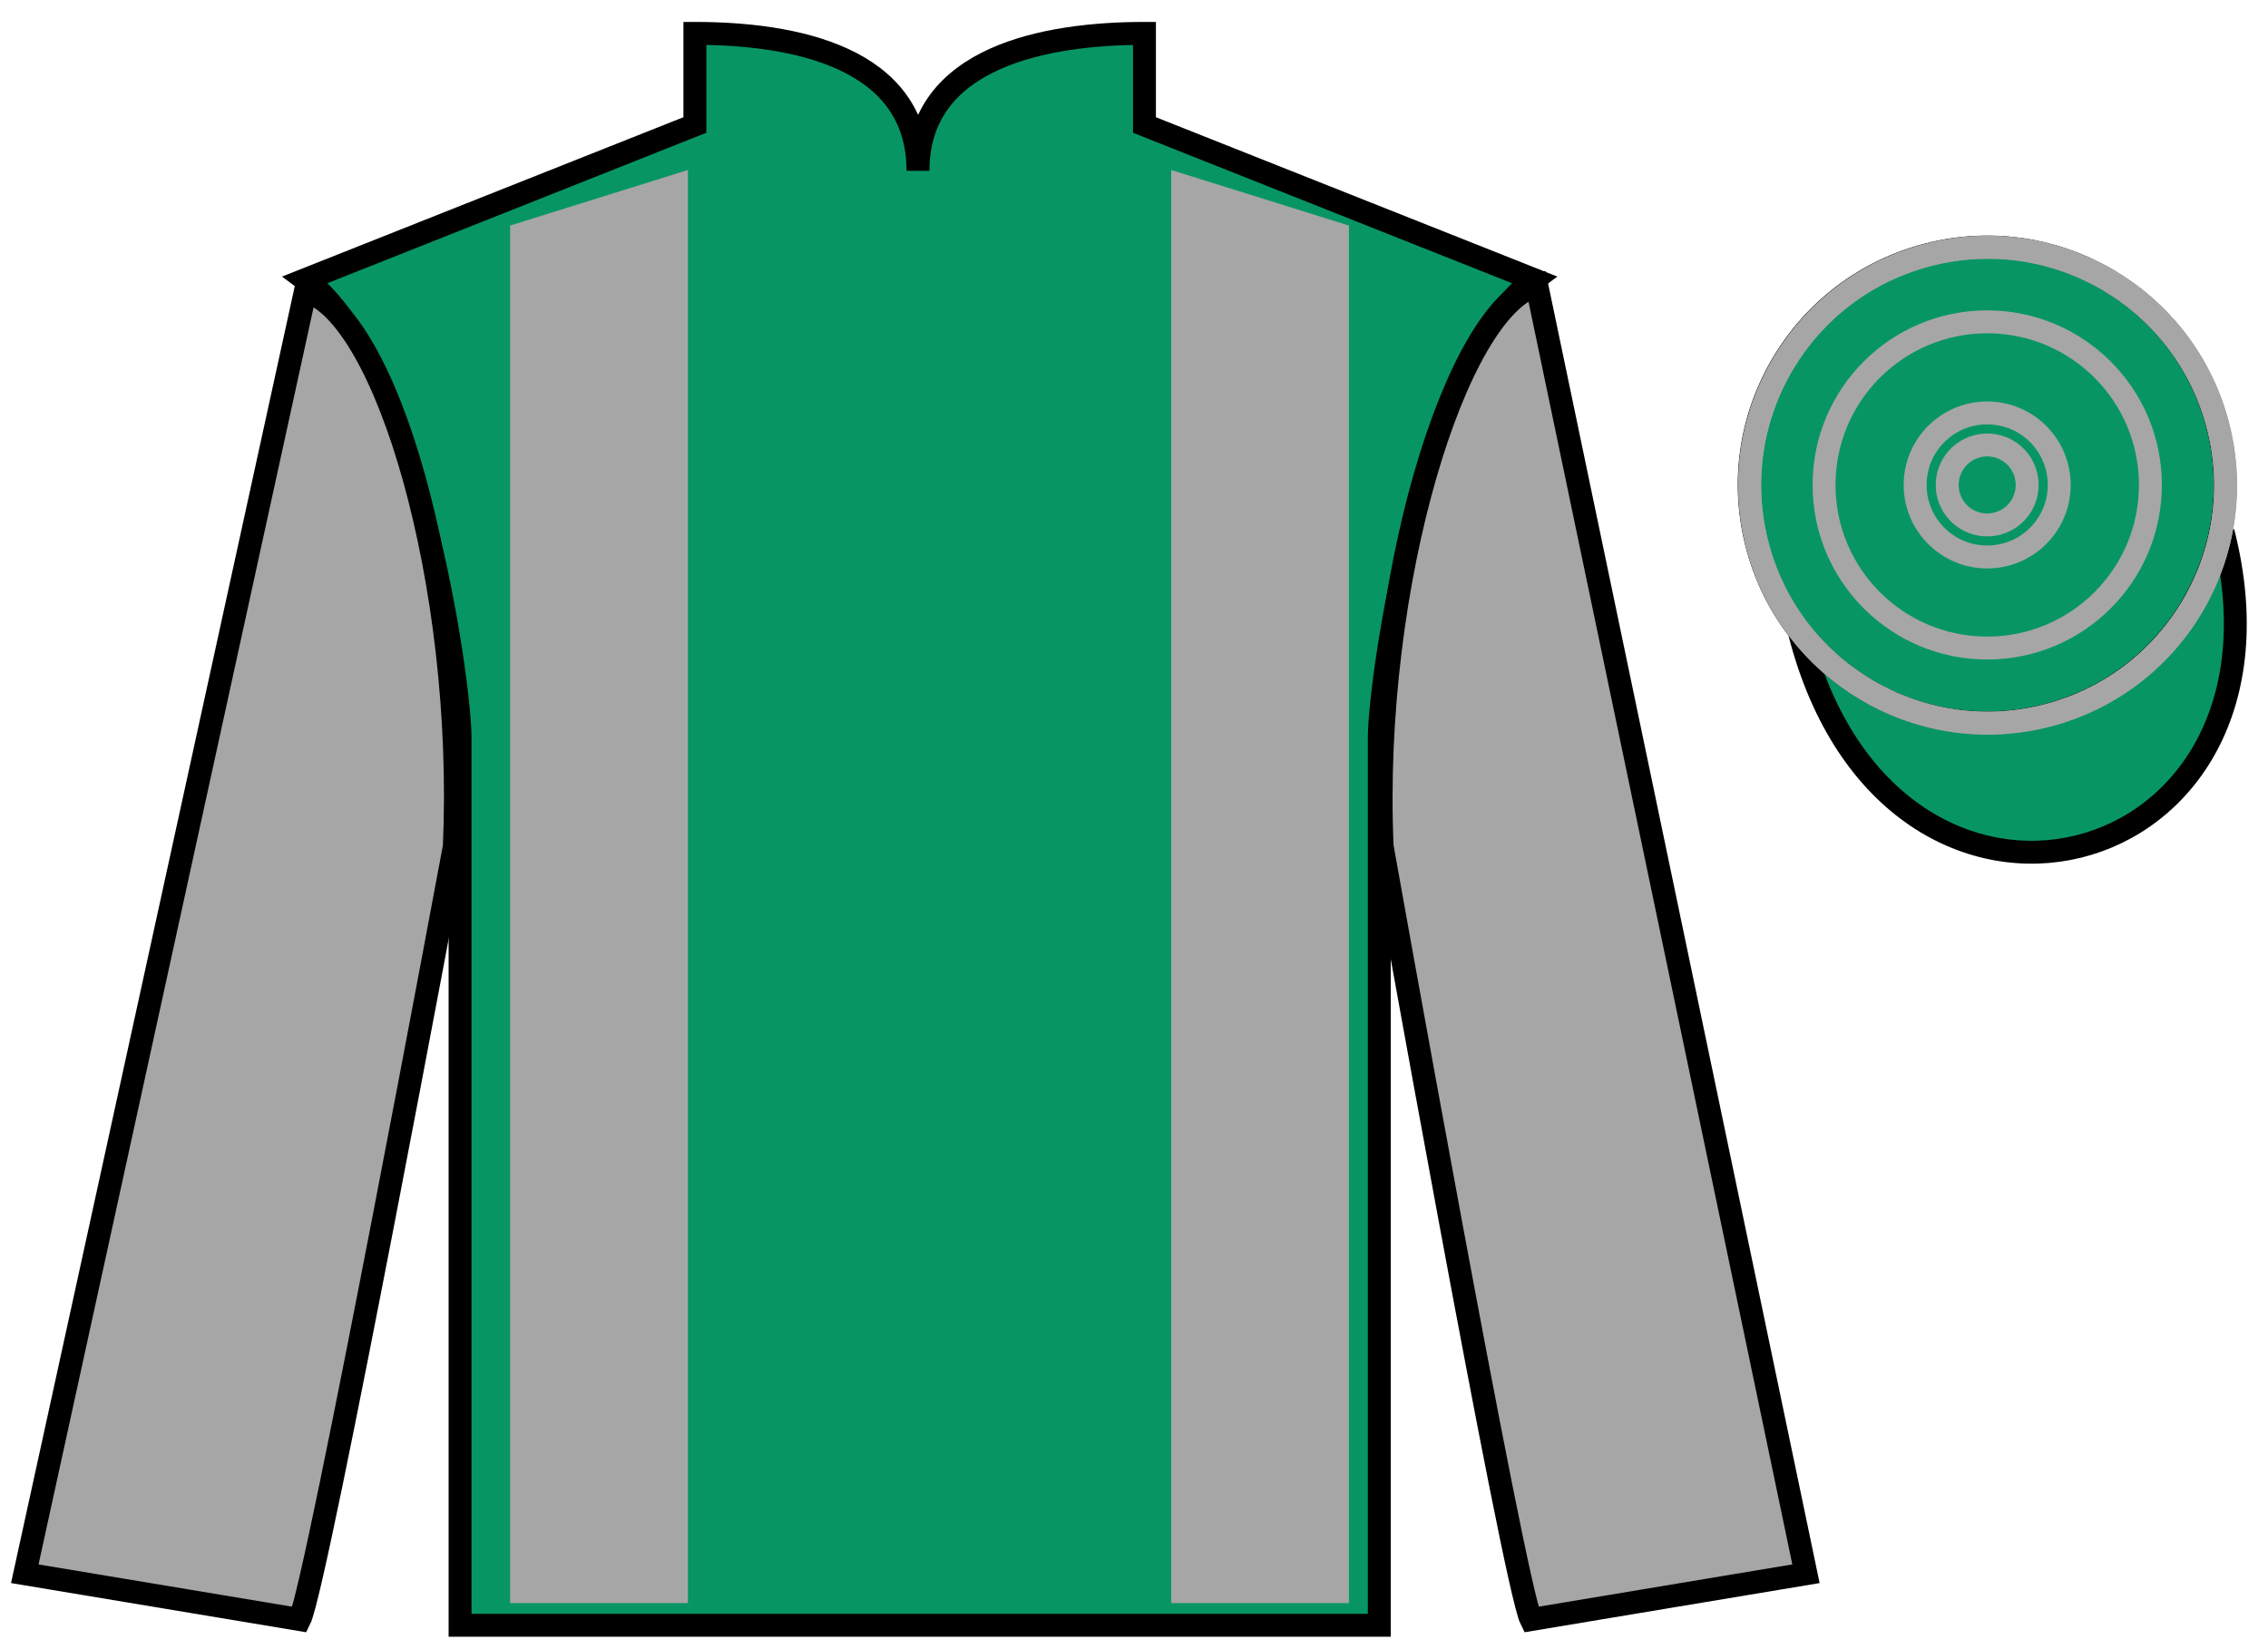
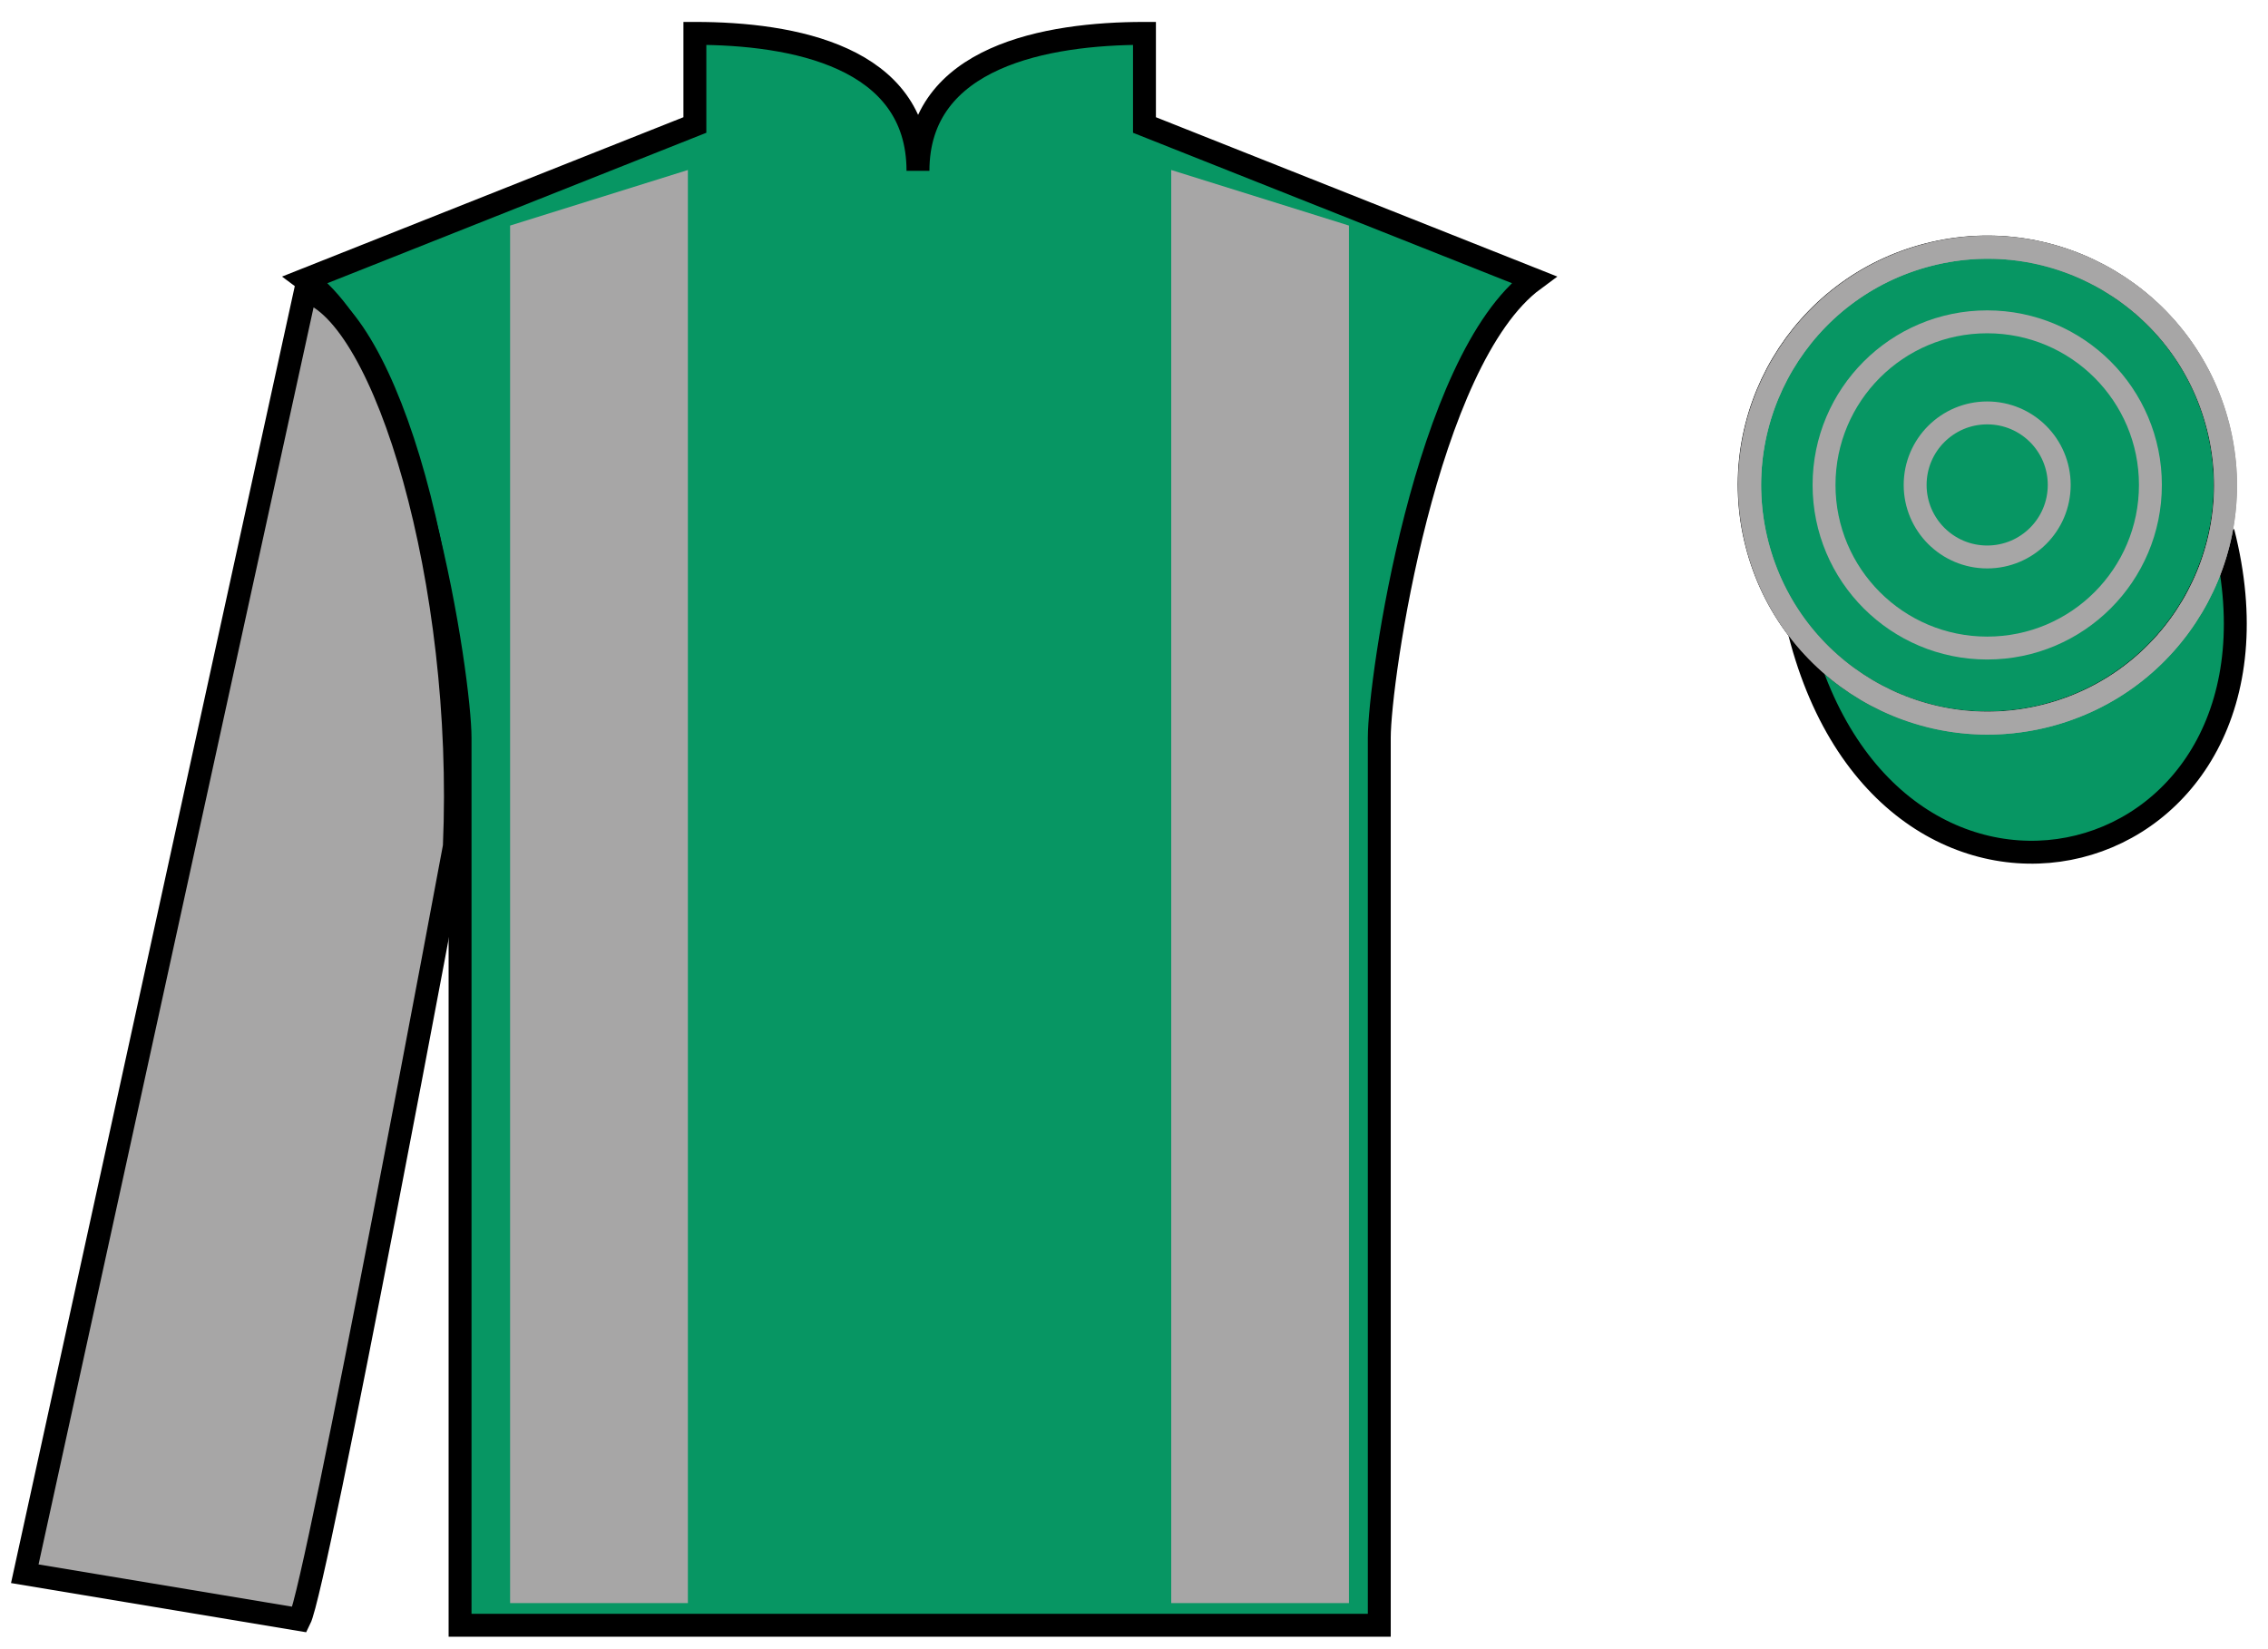
<svg xmlns="http://www.w3.org/2000/svg" width="99pt" height="72pt" viewBox="0 0 99 72" version="1.1">
  <g id="surface0">
    <path style=" stroke:none;fill-rule:nonzero;fill:rgb(3.105%,58.819%,38.753%);fill-opacity:1;" d="M 30.332 1.457 L 30.332 5.457 L 13.332 12.207 C 18.082 15.707 20.082 29.707 20.082 32.207 C 20.082 34.707 20.082 70.957 20.082 70.957 L 60.207 70.957 C 60.207 70.957 60.207 34.707 60.207 32.207 C 60.207 29.707 62.207 15.707 66.957 12.207 L 49.957 5.457 L 49.957 1.457 C 45.695 1.457 40.07 2.457 40.07 7.457 C 40.07 2.457 34.598 1.457 30.332 1.457 " />
    <path style="fill:none;stroke-width:10;stroke-linecap:butt;stroke-linejoin:miter;stroke:rgb(0%,0%,0%);stroke-opacity:1;stroke-miterlimit:4;" d="M 303.32 705.43 L 303.32 665.43 L 133.32 597.93 C 180.82 562.93 200.82 422.93 200.82 397.93 C 200.82 372.93 200.82 10.43 200.82 10.43 L 602.07 10.43 C 602.07 10.43 602.07 372.93 602.07 397.93 C 602.07 422.93 622.07 562.93 669.57 597.93 L 499.57 665.43 L 499.57 705.43 C 456.953 705.43 400.703 695.43 400.703 645.43 C 400.703 695.43 345.977 705.43 303.32 705.43 Z M 303.32 705.43 " transform="matrix(0.1,0,0,-0.1,0,72)" />
    <path style=" stroke:none;fill-rule:nonzero;fill:rgb(65.493%,64.865%,65.02%);fill-opacity:1;" d="M 13.082 70.707 C 13.832 69.207 19.832 36.957 19.832 36.957 C 20.332 25.457 16.832 13.707 13.332 12.707 L 1.082 68.707 L 13.082 70.707 " />
    <path style="fill:none;stroke-width:10;stroke-linecap:butt;stroke-linejoin:miter;stroke:rgb(0%,0%,0%);stroke-opacity:1;stroke-miterlimit:4;" d="M 130.82 12.93 C 138.32 27.93 198.32 350.43 198.32 350.43 C 203.32 465.43 168.32 582.93 133.32 592.93 L 10.82 32.93 L 130.82 12.93 Z M 130.82 12.93 " transform="matrix(0.1,0,0,-0.1,0,72)" />
-     <path style=" stroke:none;fill-rule:nonzero;fill:rgb(65.493%,64.865%,65.02%);fill-opacity:1;" d="M 78.832 68.707 L 67.082 12.457 C 63.582 13.457 59.832 25.457 60.332 36.957 C 60.332 36.957 66.082 69.207 66.832 70.707 L 78.832 68.707 " />
-     <path style="fill:none;stroke-width:10;stroke-linecap:butt;stroke-linejoin:miter;stroke:rgb(0%,0%,0%);stroke-opacity:1;stroke-miterlimit:4;" d="M 788.32 32.93 L 670.82 595.43 C 635.82 585.43 598.32 465.43 603.32 350.43 C 603.32 350.43 660.82 27.93 668.32 12.93 L 788.32 32.93 Z M 788.32 32.93 " transform="matrix(0.1,0,0,-0.1,0,72)" />
    <path style="fill-rule:nonzero;fill:rgb(3.105%,58.819%,38.753%);fill-opacity:1;stroke-width:10;stroke-linecap:butt;stroke-linejoin:miter;stroke:rgb(0%,0%,0%);stroke-opacity:1;stroke-miterlimit:4;" d="M 785.508 443.828 C 825.234 288.203 1009.18 335.781 970.391 487.773 " transform="matrix(0.1,0,0,-0.1,0,72)" />
    <path style=" stroke:none;fill-rule:nonzero;fill:rgb(65.493%,64.865%,65.02%);fill-opacity:1;" d="M 30.027 69.988 L 30.027 7.422 L 22.266 9.848 L 22.266 69.988 L 30.027 69.988 " />
    <path style=" stroke:none;fill-rule:nonzero;fill:rgb(65.493%,64.865%,65.02%);fill-opacity:1;" d="M 51.125 69.988 L 51.125 7.422 L 58.883 9.848 L 58.883 69.988 L 51.125 69.988 " />
    <path style=" stroke:none;fill-rule:nonzero;fill:rgb(3.105%,58.819%,38.753%);fill-opacity:1;" d="M 89.312 31.234 C 94.867 29.816 98.223 24.16 96.805 18.605 C 95.387 13.047 89.734 9.691 84.176 11.109 C 78.617 12.527 75.262 18.184 76.68 23.738 C 78.098 29.297 83.754 32.652 89.312 31.234 " />
    <path style="fill:none;stroke-width:10;stroke-linecap:butt;stroke-linejoin:miter;stroke:rgb(0%,0%,0%);stroke-opacity:1;stroke-miterlimit:4;" d="M 893.125 407.656 C 948.672 421.836 982.227 478.398 968.047 533.945 C 953.867 589.531 897.344 623.086 841.758 608.906 C 786.172 594.727 752.617 538.164 766.797 482.617 C 780.977 427.031 837.539 393.477 893.125 407.656 Z M 893.125 407.656 " transform="matrix(0.1,0,0,-0.1,0,72)" />
    <path style="fill:none;stroke-width:10;stroke-linecap:butt;stroke-linejoin:miter;stroke:rgb(65.493%,64.865%,65.02%);stroke-opacity:1;stroke-miterlimit:4;" d="M 893.281 407.539 C 948.867 421.719 982.422 478.281 968.242 533.828 C 954.062 589.414 897.5 622.969 841.953 608.789 C 786.367 594.609 752.812 538.047 766.992 482.5 C 781.172 426.914 837.734 393.359 893.281 407.539 Z M 893.281 407.539 " transform="matrix(0.1,0,0,-0.1,0,72)" />
    <path style="fill:none;stroke-width:10;stroke-linecap:butt;stroke-linejoin:miter;stroke:rgb(65.493%,64.865%,65.02%);stroke-opacity:1;stroke-miterlimit:4;" d="M 893.281 407.539 C 948.867 421.719 982.422 478.281 968.242 533.828 C 954.062 589.414 897.5 622.969 841.953 608.789 C 786.367 594.609 752.812 538.047 766.992 482.5 C 781.172 426.914 837.734 393.359 893.281 407.539 Z M 893.281 407.539 " transform="matrix(0.1,0,0,-0.1,0,72)" />
    <path style="fill:none;stroke-width:10;stroke-linecap:butt;stroke-linejoin:miter;stroke:rgb(65.493%,64.865%,65.02%);stroke-opacity:1;stroke-miterlimit:4;" d="M 867.422 437.07 C 906.758 437.07 938.672 468.945 938.672 508.281 C 938.672 547.617 906.758 579.492 867.422 579.492 C 828.086 579.492 796.211 547.617 796.211 508.281 C 796.211 468.945 828.086 437.07 867.422 437.07 Z M 867.422 437.07 " transform="matrix(0.1,0,0,-0.1,0,72)" />
-     <path style="fill:none;stroke-width:10;stroke-linecap:butt;stroke-linejoin:miter;stroke:rgb(65.493%,64.865%,65.02%);stroke-opacity:1;stroke-miterlimit:4;" d="M 867.422 476.836 C 884.805 476.836 898.867 490.898 898.867 508.281 C 898.867 525.664 884.805 539.727 867.422 539.727 C 850.078 539.727 835.977 525.664 835.977 508.281 C 835.977 490.898 850.078 476.836 867.422 476.836 Z M 867.422 476.836 " transform="matrix(0.1,0,0,-0.1,0,72)" />
-     <path style="fill:none;stroke-width:10;stroke-linecap:butt;stroke-linejoin:miter;stroke:rgb(65.493%,64.865%,65.02%);stroke-opacity:1;stroke-miterlimit:4;" d="M 871.758 491.367 C 881.094 493.75 886.719 503.242 884.336 512.578 C 881.953 521.953 872.461 527.578 863.125 525.195 C 853.789 522.812 848.125 513.32 850.508 503.945 C 852.891 494.609 862.383 488.984 871.758 491.367 Z M 871.758 491.367 " transform="matrix(0.1,0,0,-0.1,0,72)" />
+     <path style="fill:none;stroke-width:10;stroke-linecap:butt;stroke-linejoin:miter;stroke:rgb(65.493%,64.865%,65.02%);stroke-opacity:1;stroke-miterlimit:4;" d="M 867.422 476.836 C 884.805 476.836 898.867 490.898 898.867 508.281 C 898.867 525.664 884.805 539.727 867.422 539.727 C 850.078 539.727 835.977 525.664 835.977 508.281 C 835.977 490.898 850.078 476.836 867.422 476.836 Z " transform="matrix(0.1,0,0,-0.1,0,72)" />
  </g>
</svg>